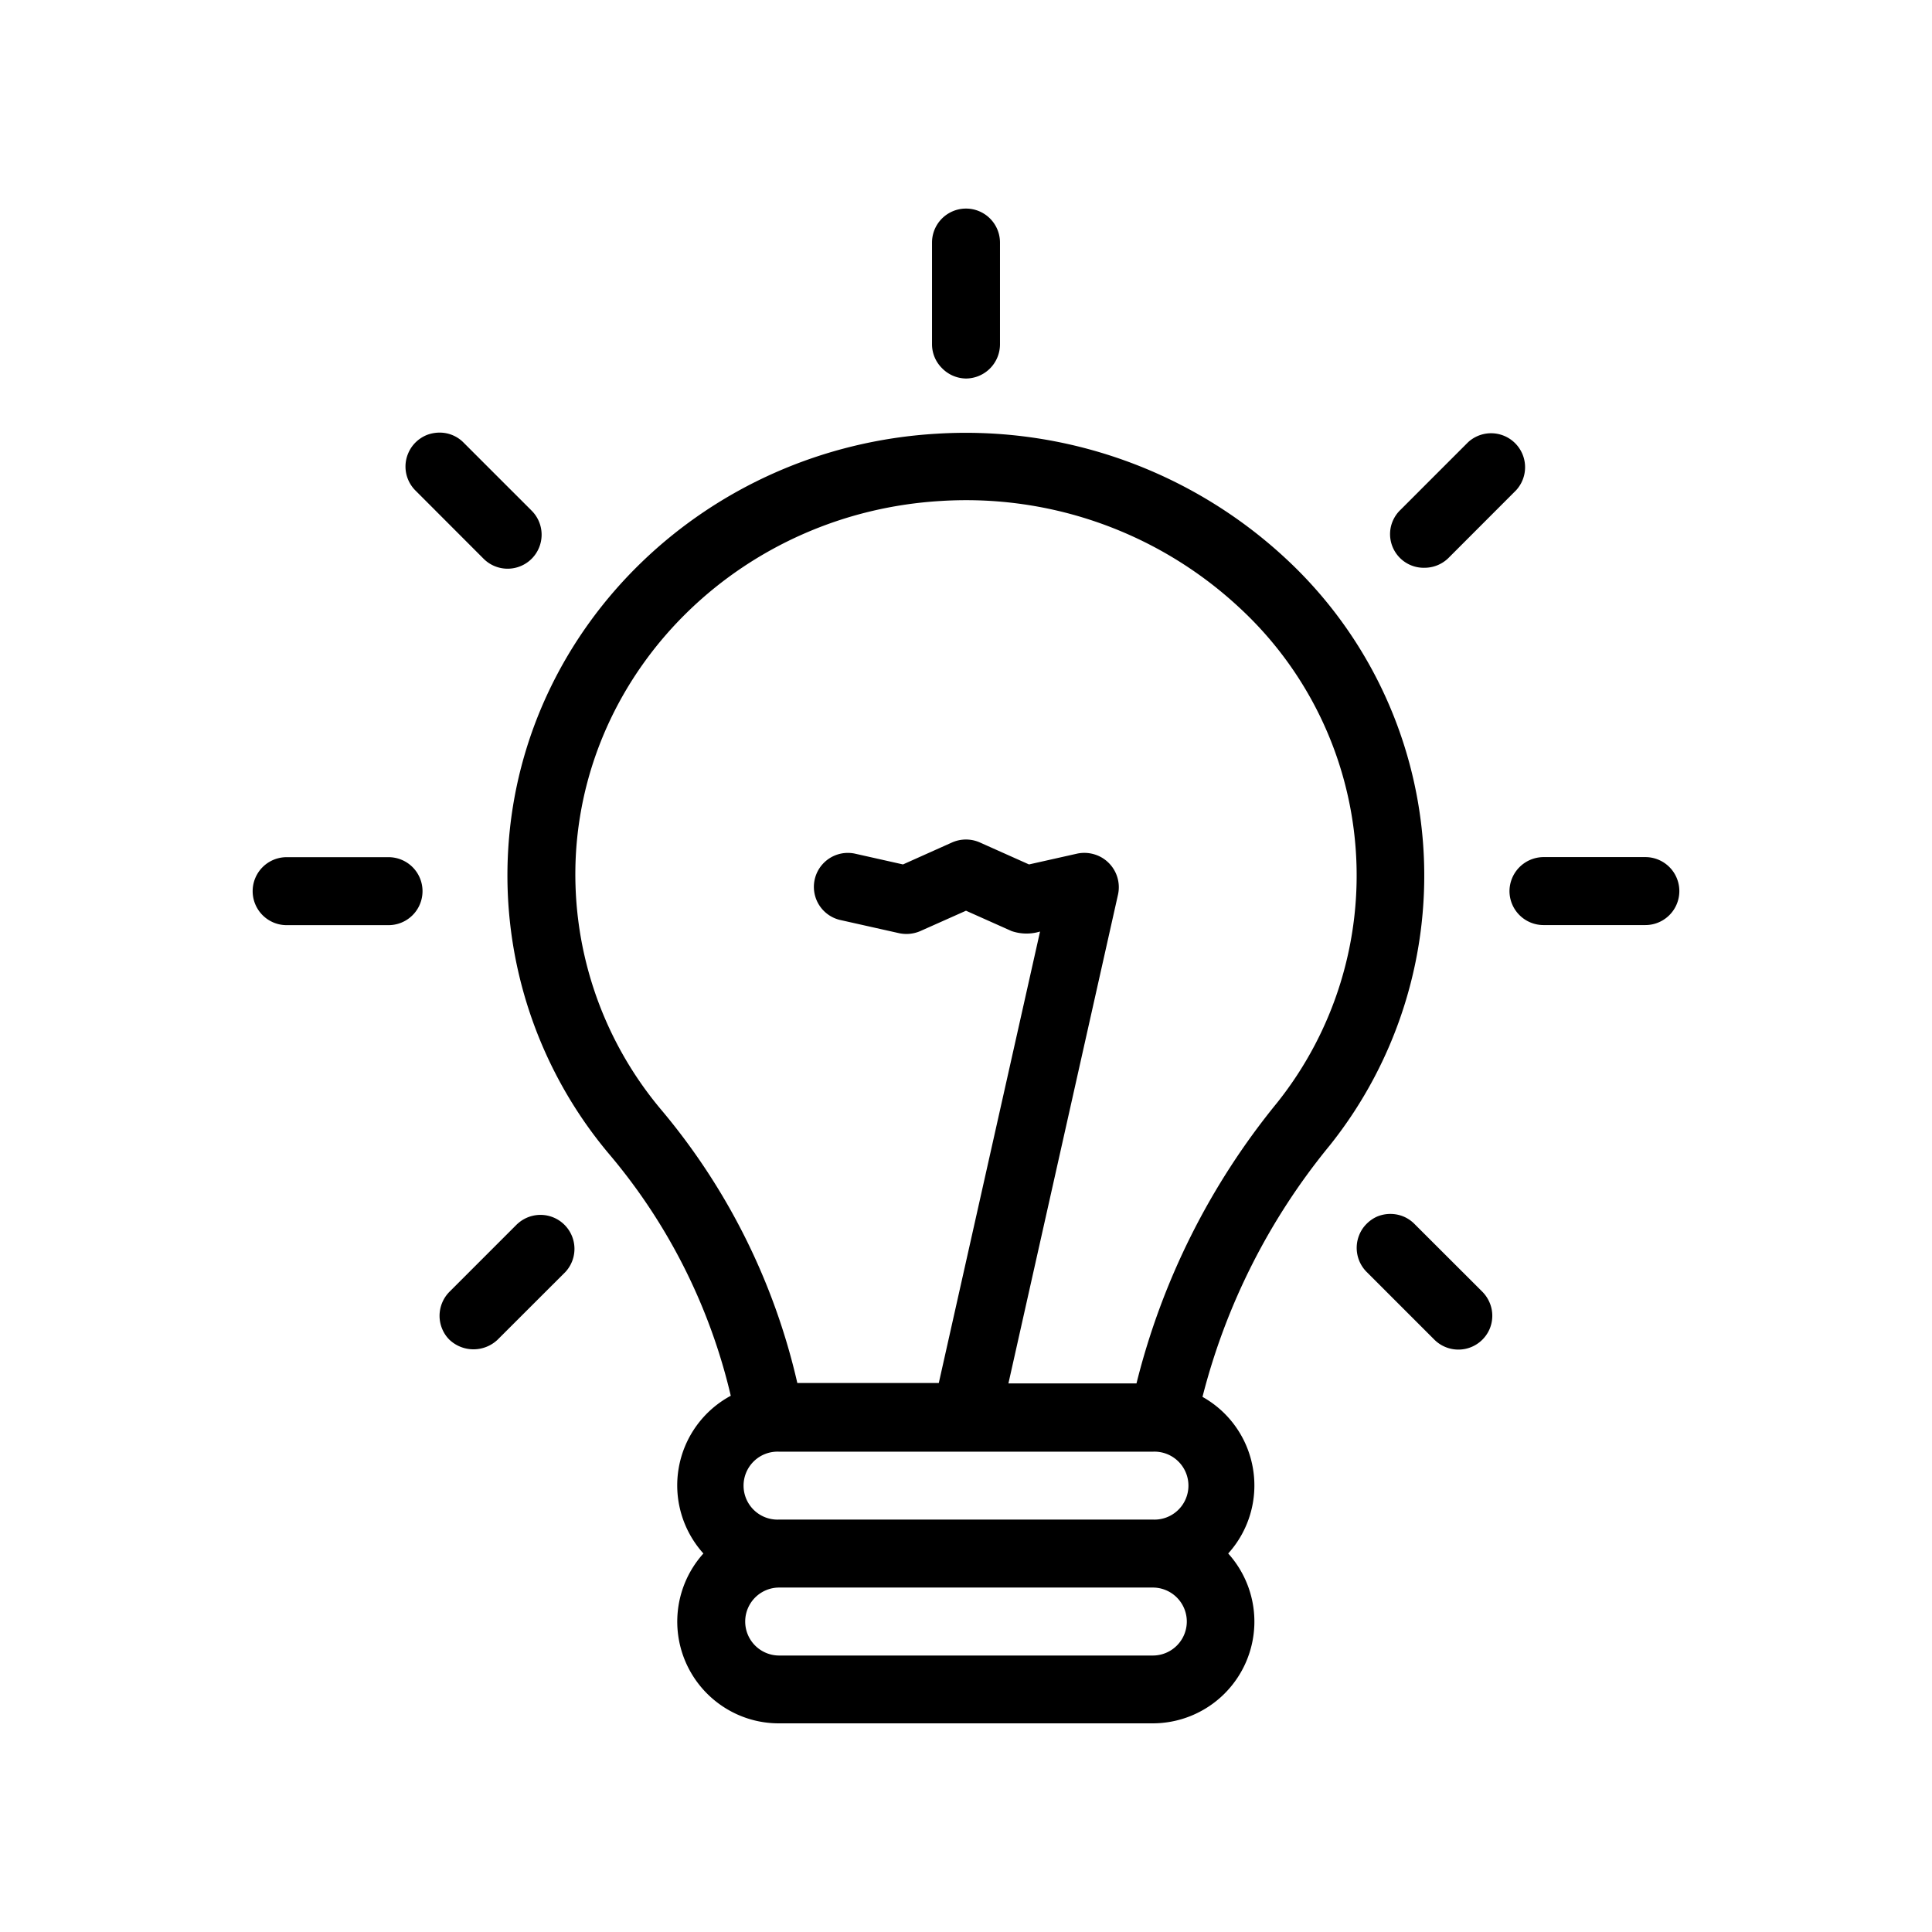
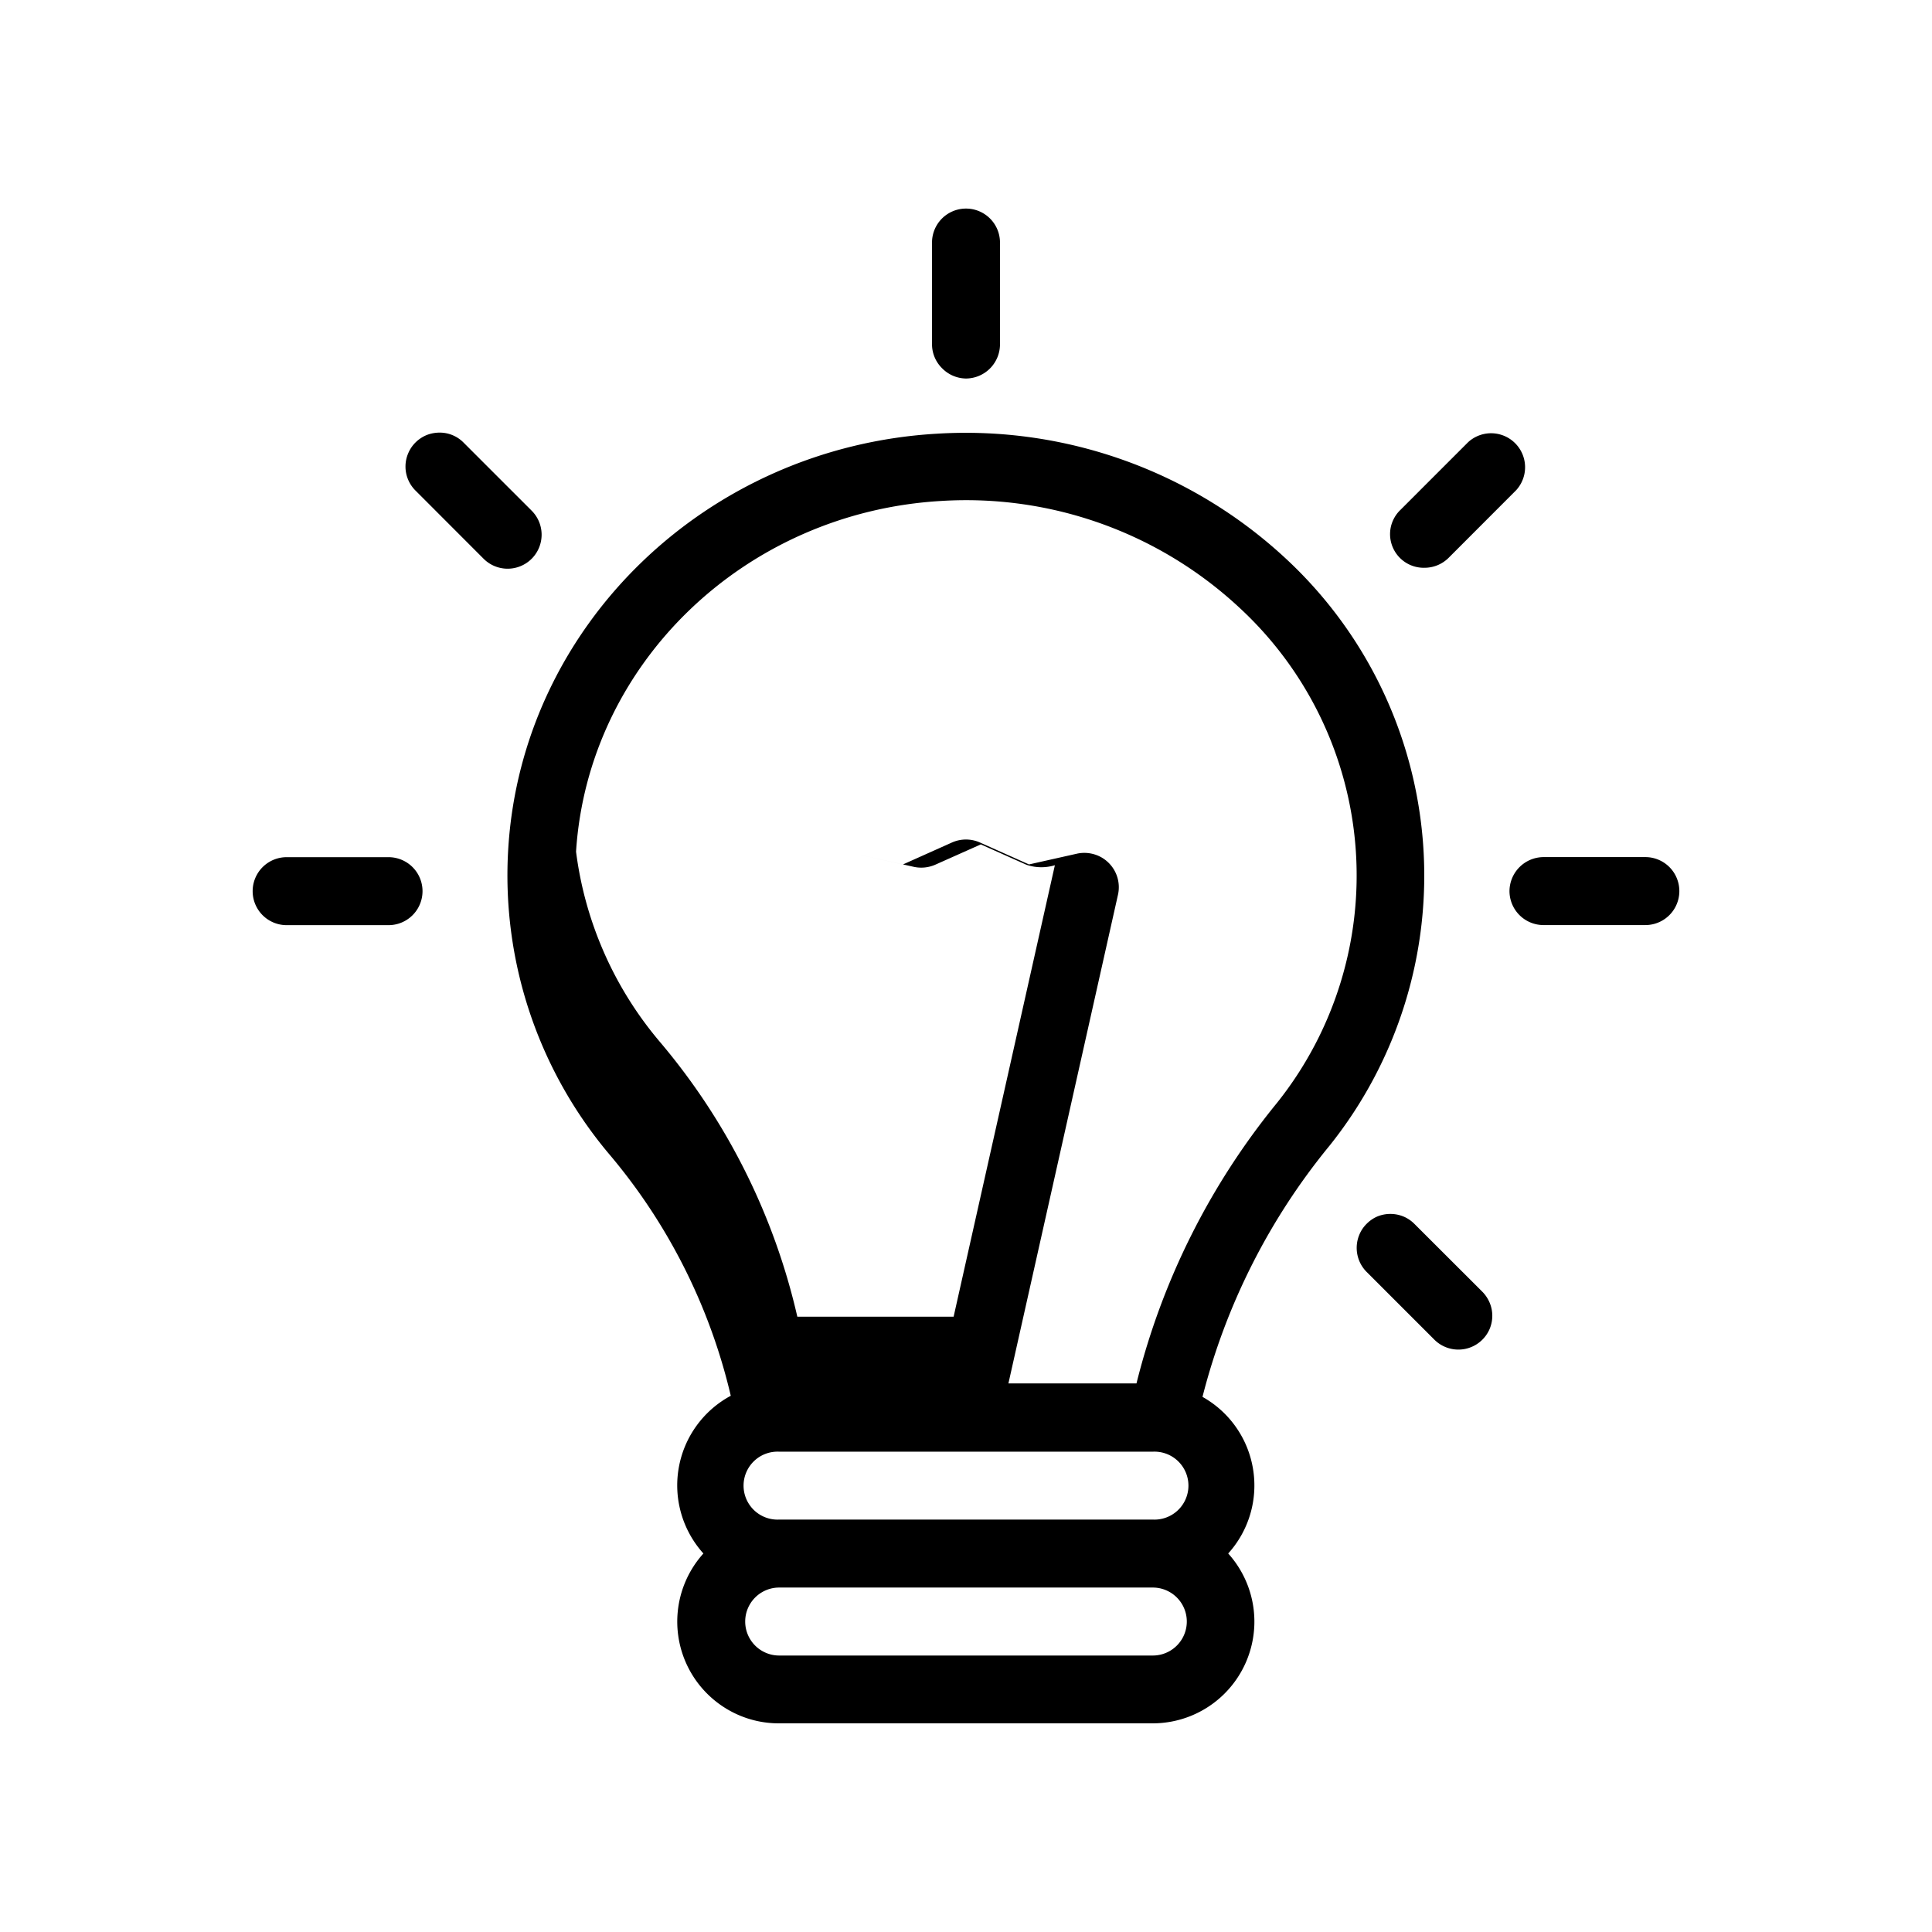
<svg xmlns="http://www.w3.org/2000/svg" id="Layer_1" data-name="Layer 1" viewBox="0 0 245 245">
  <g id="Conceptual_Design" data-name="Conceptual Design">
-     <path d="M77.11,146.19A73.36,73.36,0,0,1,92.67,177a12.9,12.9,0,0,0-3.47,20,12.91,12.91,0,0,0,2.57,19.47,12.82,12.82,0,0,0,7,2.07h47.38a12.9,12.9,0,0,0,9.6-21.54,12.85,12.85,0,0,0,3.15-10.71,12.85,12.85,0,0,0-6.41-9.15,82.16,82.16,0,0,1,16.14-31.89,54.82,54.82,0,0,0-5.6-74.44A59.61,59.61,0,0,0,118.78,55C89.61,56.71,66.25,79.29,64.46,107.5A54.88,54.88,0,0,0,77.11,146.19Zm69.08,63.75H98.81a4.31,4.31,0,1,1,0-8.62h47.38a4.31,4.31,0,0,1,0,8.62Zm0-17.24H98.81a4.31,4.31,0,1,1,0-8.61h47.38a4.31,4.31,0,1,1,0,8.61ZM73.05,108c1.53-23.87,21.41-43,46.25-44.47a50.86,50.86,0,0,1,37.86,13.52,46.22,46.22,0,0,1,4.77,62.82,90.89,90.89,0,0,0-17.81,35.56H127.88l13.9-62a4.35,4.35,0,0,0-1.18-4,4.29,4.29,0,0,0-1.83-1.09,4.4,4.4,0,0,0-2.13-.1l-6.15,1.38-6.24-2.79a4.35,4.35,0,0,0-3.51,0l-6.23,2.79-6.15-1.38a4.31,4.31,0,0,0-1.88,8.41l7.54,1.69a4.43,4.43,0,0,0,2.69-.27l5.79-2.58,5.78,2.58a5.86,5.86,0,0,0,3.61.06l-12.84,57.25H101.11a82.38,82.38,0,0,0-17.37-34.78A46.37,46.37,0,0,1,73.05,108Z" />
+     <path d="M77.11,146.19A73.36,73.36,0,0,1,92.67,177a12.9,12.9,0,0,0-3.47,20,12.91,12.91,0,0,0,2.57,19.47,12.82,12.82,0,0,0,7,2.07h47.38a12.9,12.9,0,0,0,9.6-21.54,12.85,12.85,0,0,0,3.15-10.71,12.85,12.85,0,0,0-6.41-9.15,82.16,82.16,0,0,1,16.14-31.89,54.82,54.82,0,0,0-5.6-74.44A59.61,59.61,0,0,0,118.78,55C89.61,56.71,66.25,79.29,64.46,107.5A54.88,54.88,0,0,0,77.11,146.19Zm69.08,63.75H98.81a4.31,4.31,0,1,1,0-8.62h47.38a4.31,4.31,0,0,1,0,8.62Zm0-17.24H98.81a4.31,4.31,0,1,1,0-8.61h47.38a4.31,4.31,0,1,1,0,8.61ZM73.05,108c1.53-23.87,21.41-43,46.25-44.47a50.86,50.86,0,0,1,37.86,13.52,46.22,46.22,0,0,1,4.77,62.82,90.89,90.89,0,0,0-17.81,35.56H127.88l13.9-62a4.35,4.35,0,0,0-1.18-4,4.29,4.29,0,0,0-1.83-1.09,4.4,4.4,0,0,0-2.13-.1l-6.15,1.38-6.24-2.79a4.35,4.35,0,0,0-3.51,0l-6.23,2.79-6.15-1.38l7.54,1.69a4.43,4.43,0,0,0,2.69-.27l5.79-2.58,5.78,2.58a5.86,5.86,0,0,0,3.61.06l-12.84,57.25H101.11a82.38,82.38,0,0,0-17.37-34.78A46.37,46.37,0,0,1,73.05,108Z" />
    <path d="M191.42,113a4.32,4.32,0,0,0,4.31,4.31h12.92a4.31,4.31,0,0,0,0-8.62H195.73a4.34,4.34,0,0,0-4.31,4.31Z" />
    <path d="M122.5,48a4.34,4.34,0,0,0,4.31-4.31V30.76a4.31,4.31,0,1,0-8.62,0V43.68a4.27,4.27,0,0,0,1.26,3A4.32,4.32,0,0,0,122.5,48Z" />
    <path d="M36.35,117.32H49.27a4.31,4.31,0,0,0,0-8.62H36.35a4.31,4.31,0,1,0,0,8.62Z" />
    <path d="M173.3,155.2a4.13,4.13,0,0,0-.93,1.4,4.32,4.32,0,0,0,.93,4.69l8.61,8.61a4.31,4.31,0,0,0,7-1.39,4.3,4.3,0,0,0,.33-1.65,4.23,4.23,0,0,0-.33-1.65,4.39,4.39,0,0,0-.93-1.4l-8.62-8.61a4.31,4.31,0,0,0-1.4-.94,4.39,4.39,0,0,0-3.29,0A4.31,4.31,0,0,0,173.3,155.2Z" />
    <path d="M61.3,70.83a4.31,4.31,0,1,0,6.09-6.1l-8.61-8.61a4.24,4.24,0,0,0-3.05-1.26,4.48,4.48,0,0,0-1.65.32,4.42,4.42,0,0,0-1.4.94,4.29,4.29,0,0,0-.93,1.4,4.27,4.27,0,0,0,0,3.29,4.31,4.31,0,0,0,.94,1.4Z" />
    <path d="M180.65,72a4.33,4.33,0,0,0,3-1.21l8.61-8.62a4.31,4.31,0,0,0-6.09-6.09l-8.61,8.61a4.31,4.31,0,0,0-1.2,2.2A4.27,4.27,0,0,0,180.65,72Z" />
-     <path d="M65.61,155.2,57,163.81a4.35,4.35,0,0,0-1.26,3.05,4.3,4.3,0,0,0,.33,1.65A4.19,4.19,0,0,0,57,169.9a4.44,4.44,0,0,0,6.09,0l8.62-8.61a4.31,4.31,0,0,0-6.09-6.09Z" />
  </g>
</svg>